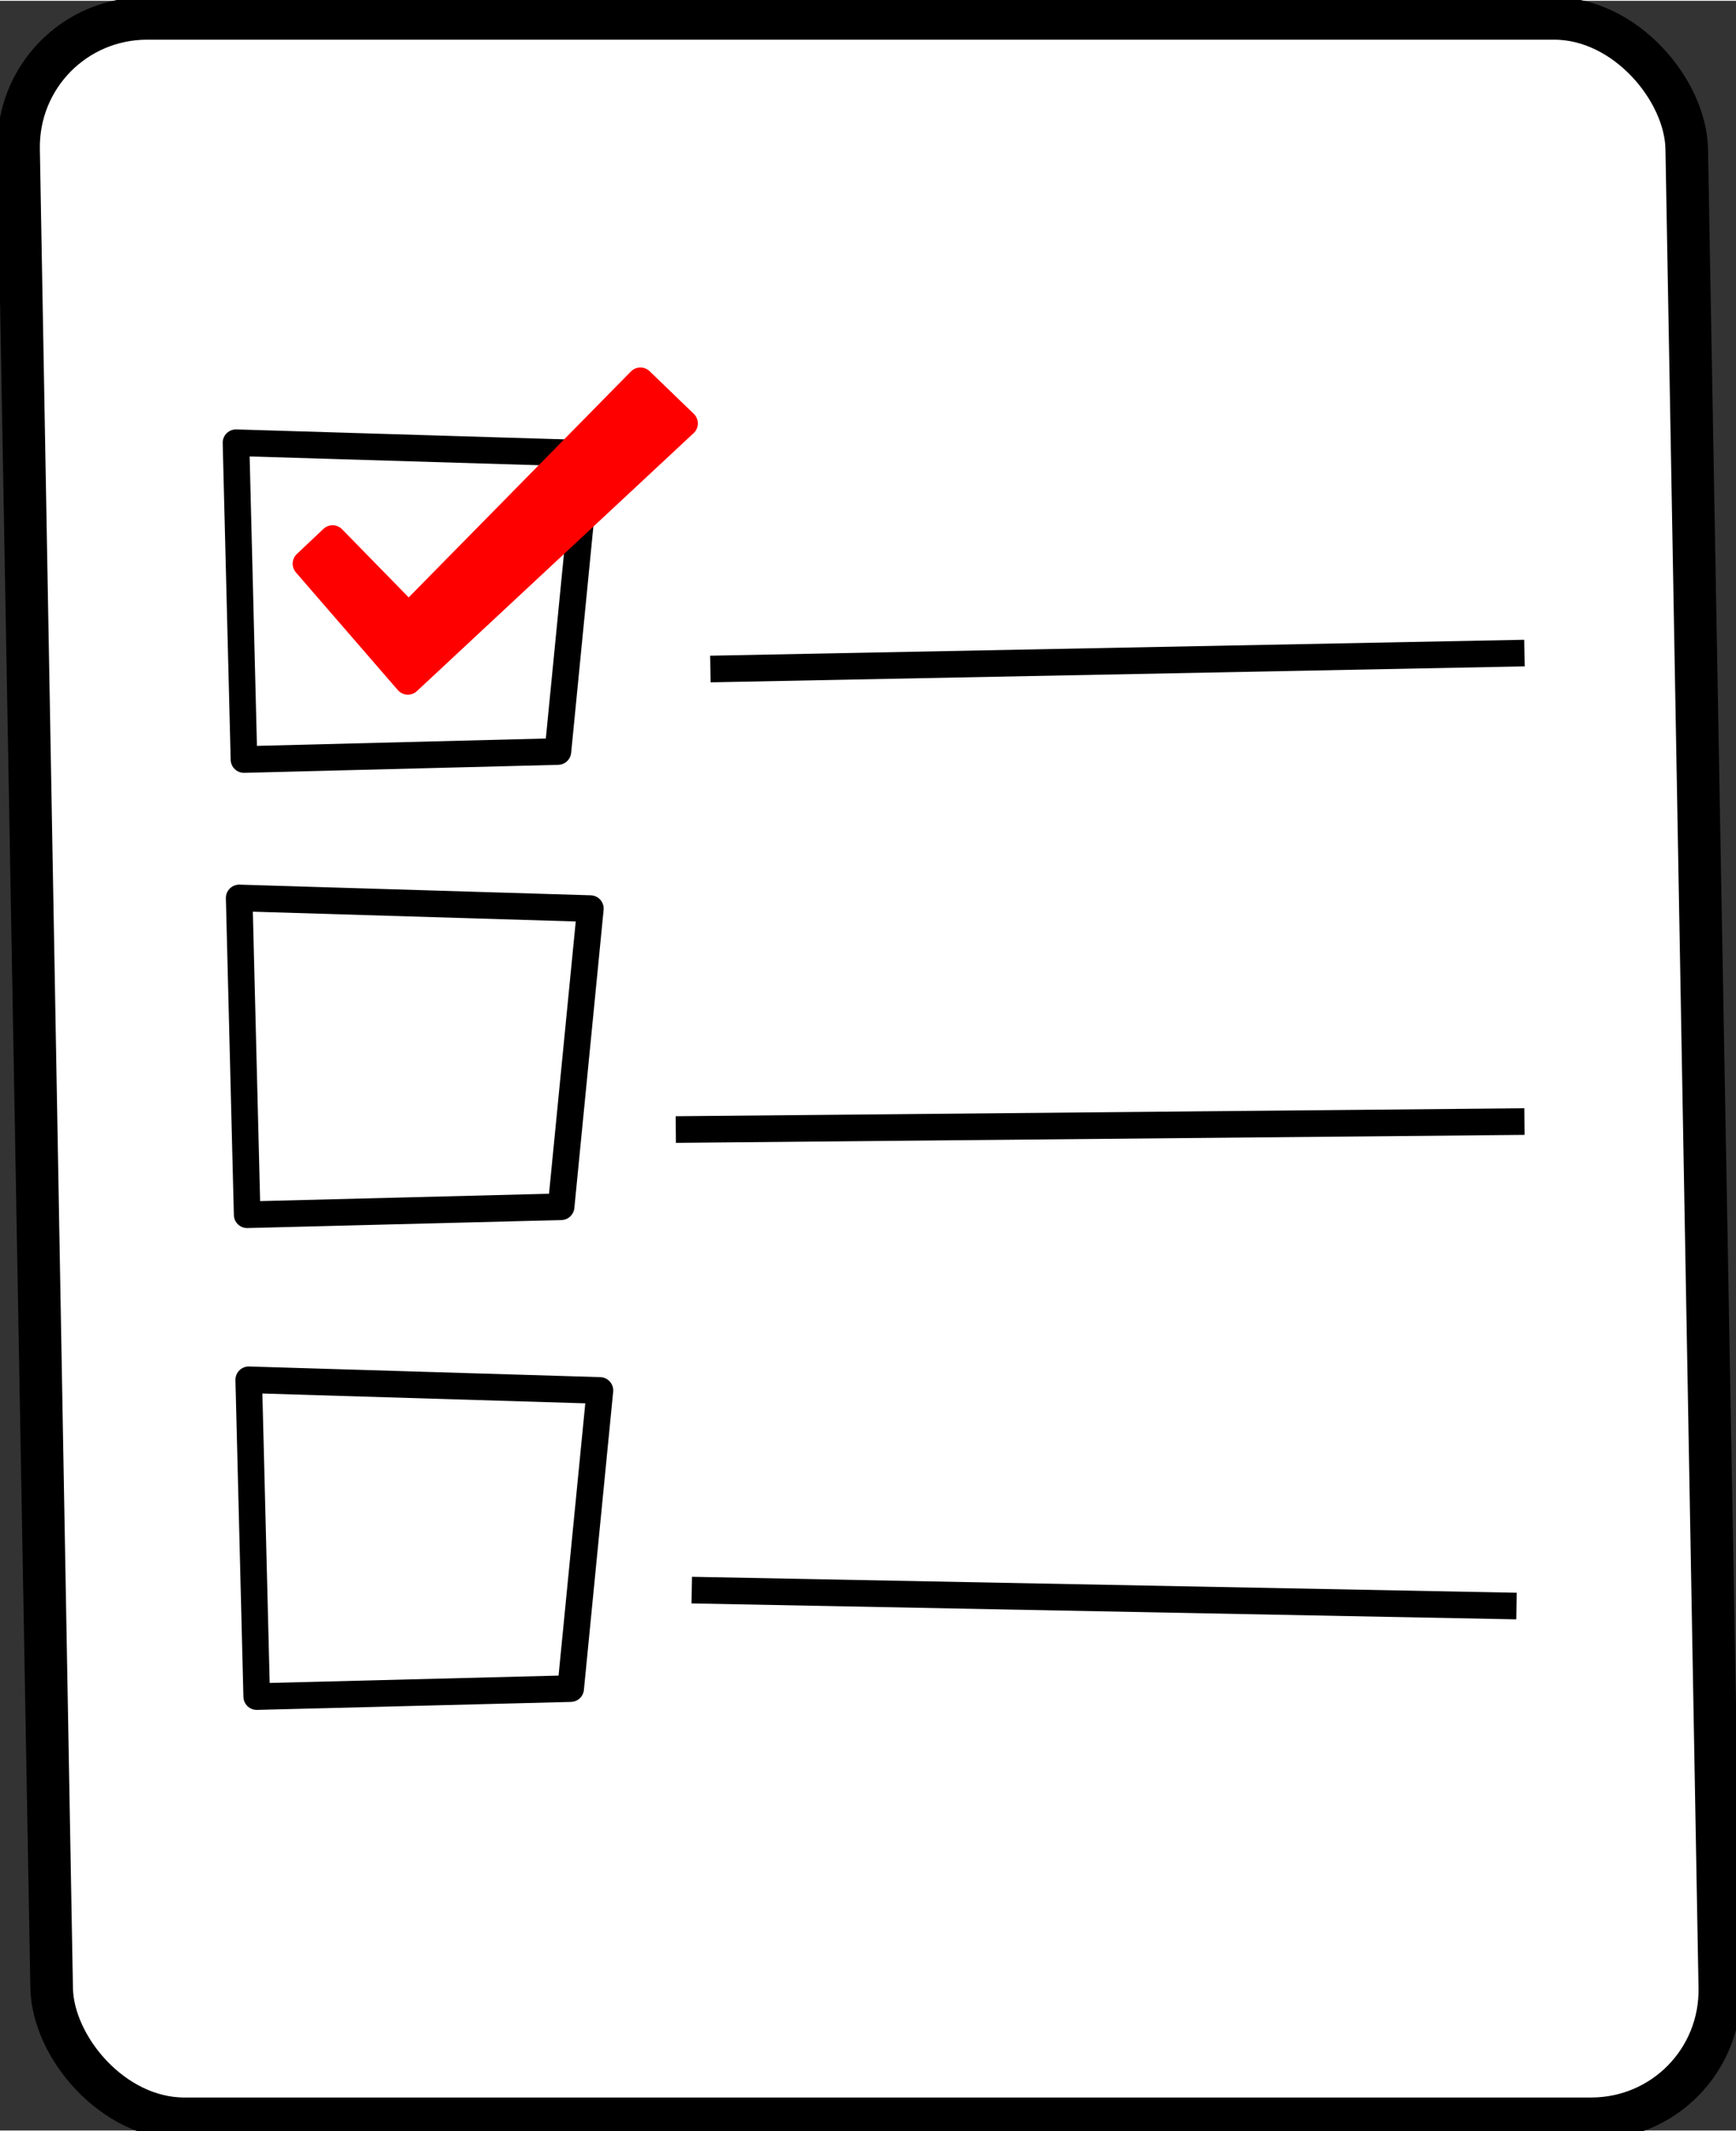
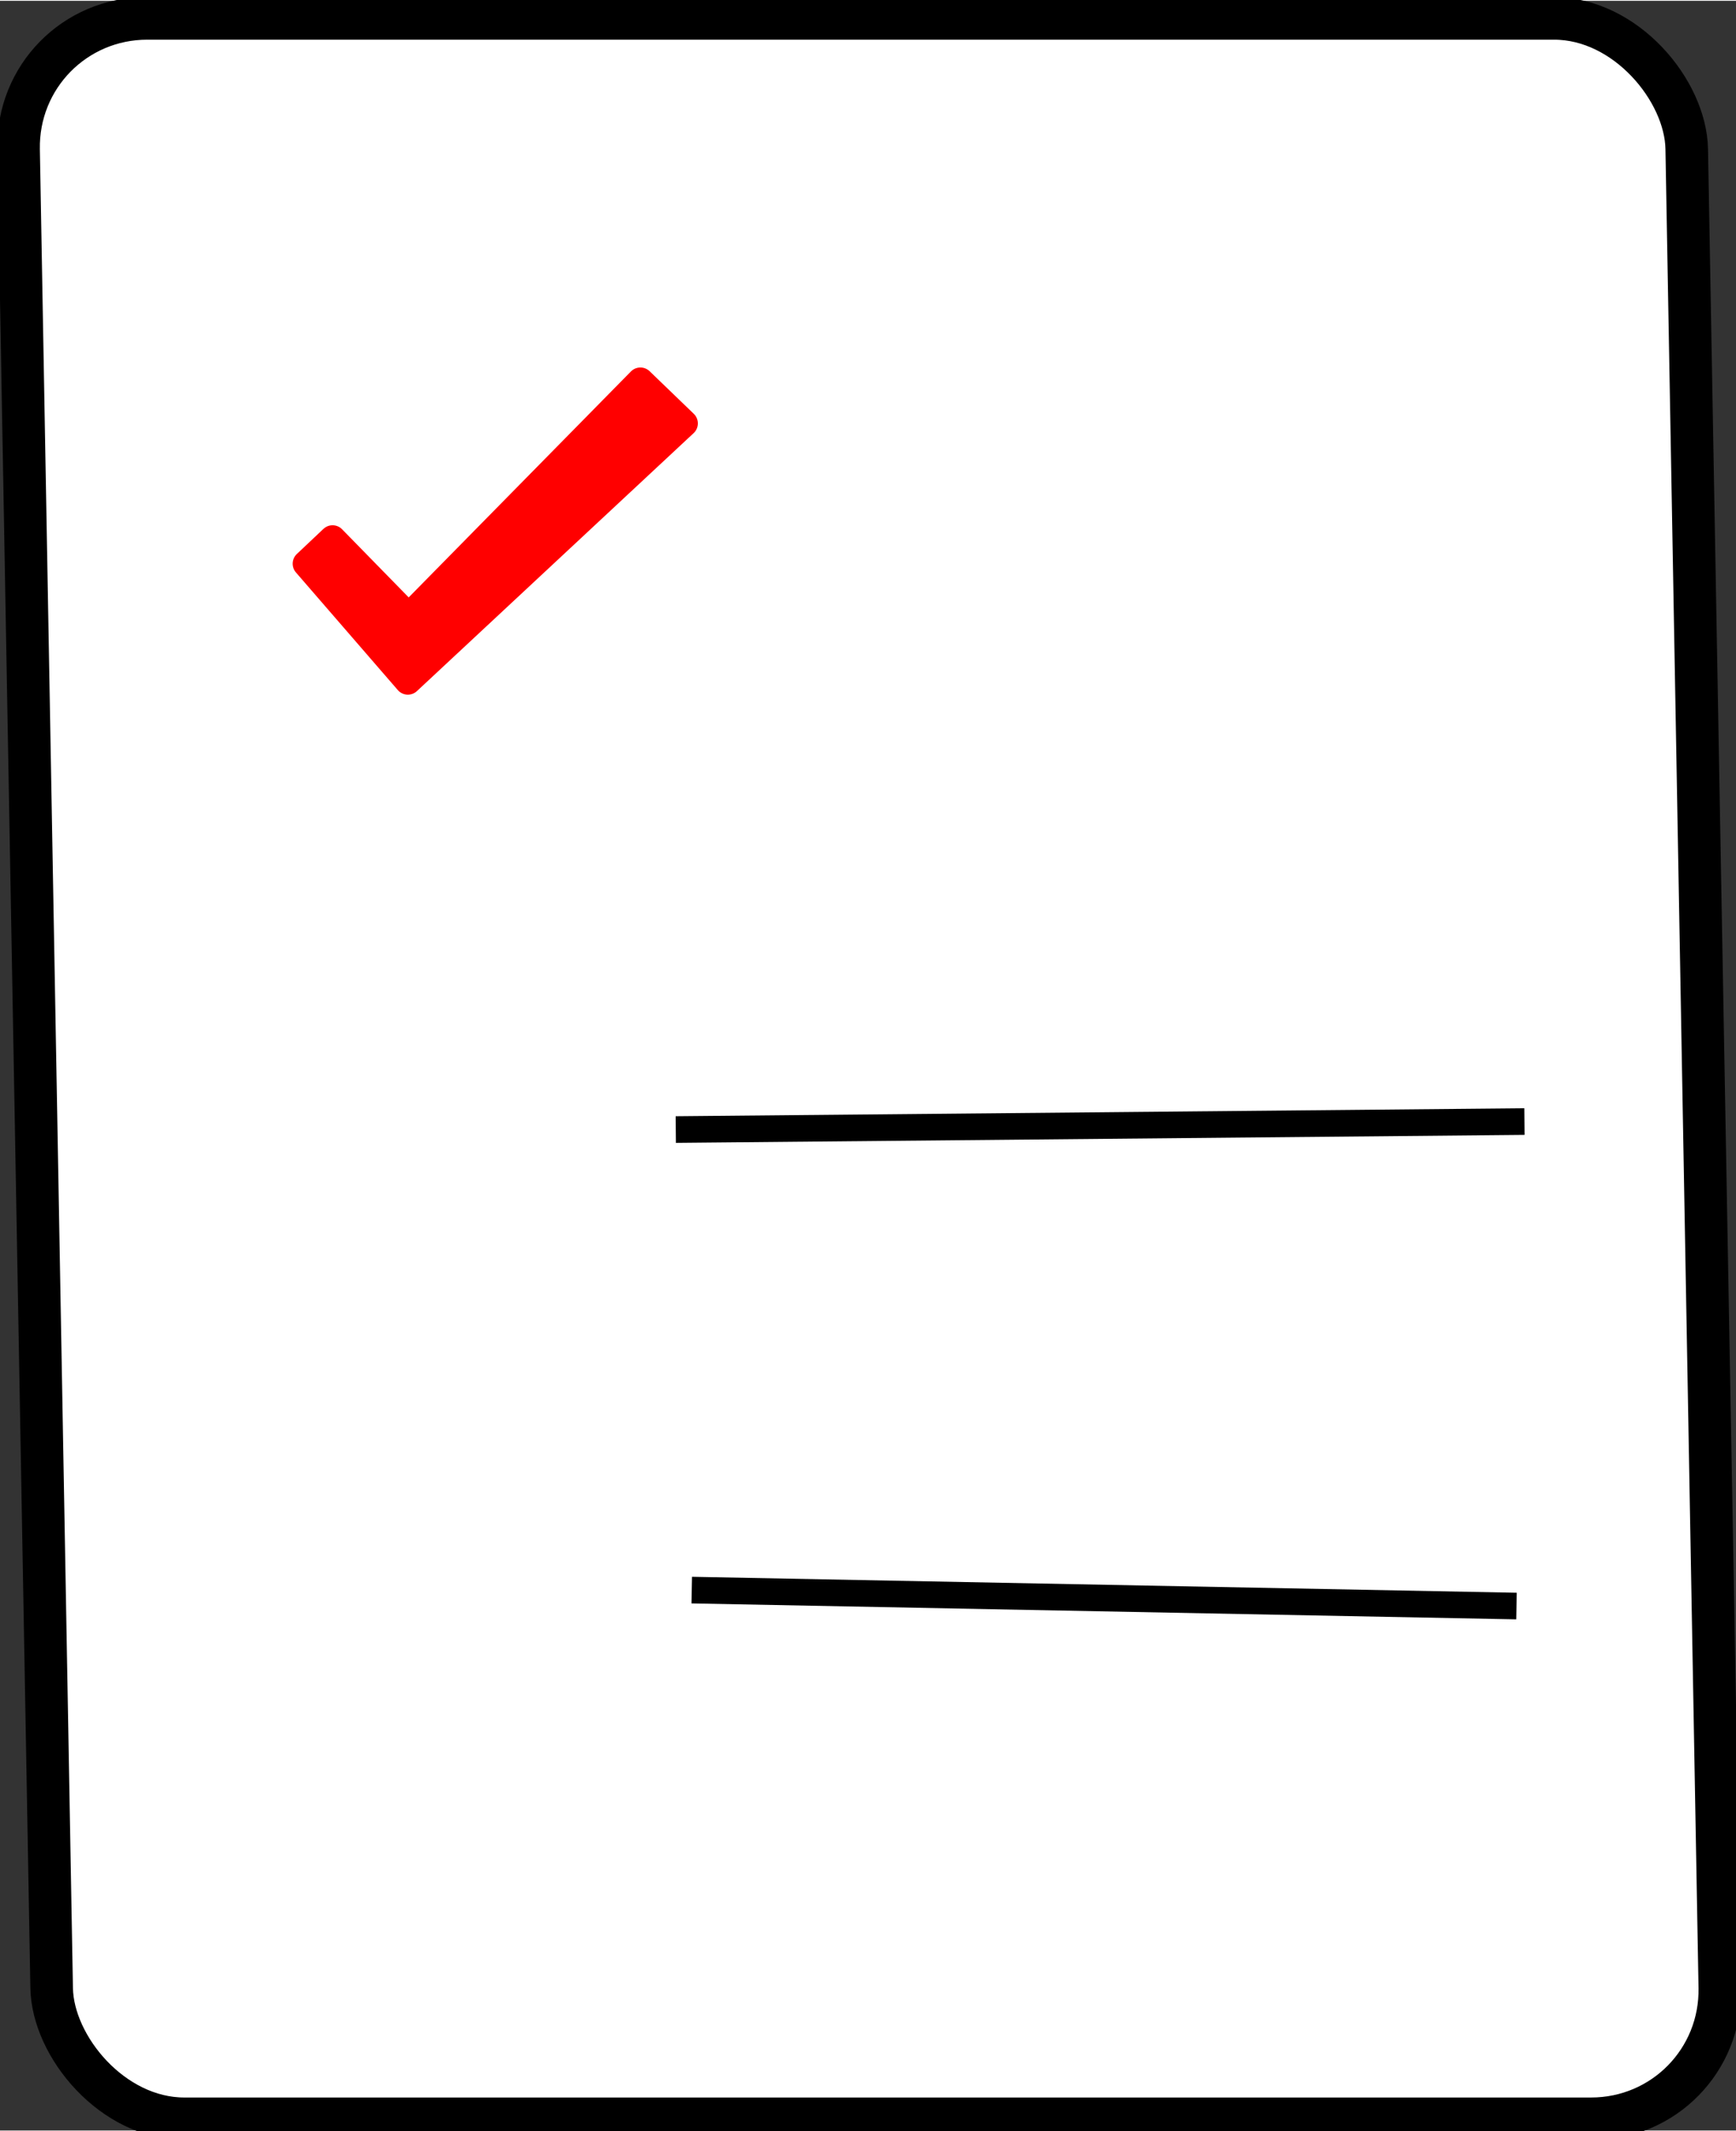
<svg xmlns="http://www.w3.org/2000/svg" xmlns:xlink="http://www.w3.org/1999/xlink" height="800" width="652" version="1.1" viewBox="0 0 652.5 800">
  <rect x="0" y="0" width="652.5" height="800" fill="#333333" stroke="none" />
  <rect stroke-linejoin="round" transform="matrix(1 0 .018 1 0 0)" ry="49.1" height="789" width="627" stroke="#000" y="6.6" x="5.98" stroke-width="16" fill="#fff" />
-   <path id="path4140" stroke-linejoin="round" d="m88.7 166 132 4-11 112-118 3z" stroke="#000" stroke-linecap="round" stroke-width="10" fill="none" />
  <use xlink:href="#path4140" transform="translate(1.2 171)" height="100%" width="100%" y="0" x="0" />
  <use xlink:href="#path4140" transform="translate(4.79 352)" height="100%" width="100%" y="0" x="0" />
  <g stroke="#000" stroke-width="10" fill-rule="evenodd">
-     <path d="m267 251 306-5.99" />
    <path d="m254 424 319-3" />
    <path d="m260 597 310 5.99" />
  </g>
  <path stroke-linejoin="round" d="m125 202-10 9.44 38.3 44.2 104-96.9-16.6-16-87.1 88.5z" fill-rule="evenodd" stroke="#f00" stroke-width="10" fill="#f00" />
</svg>